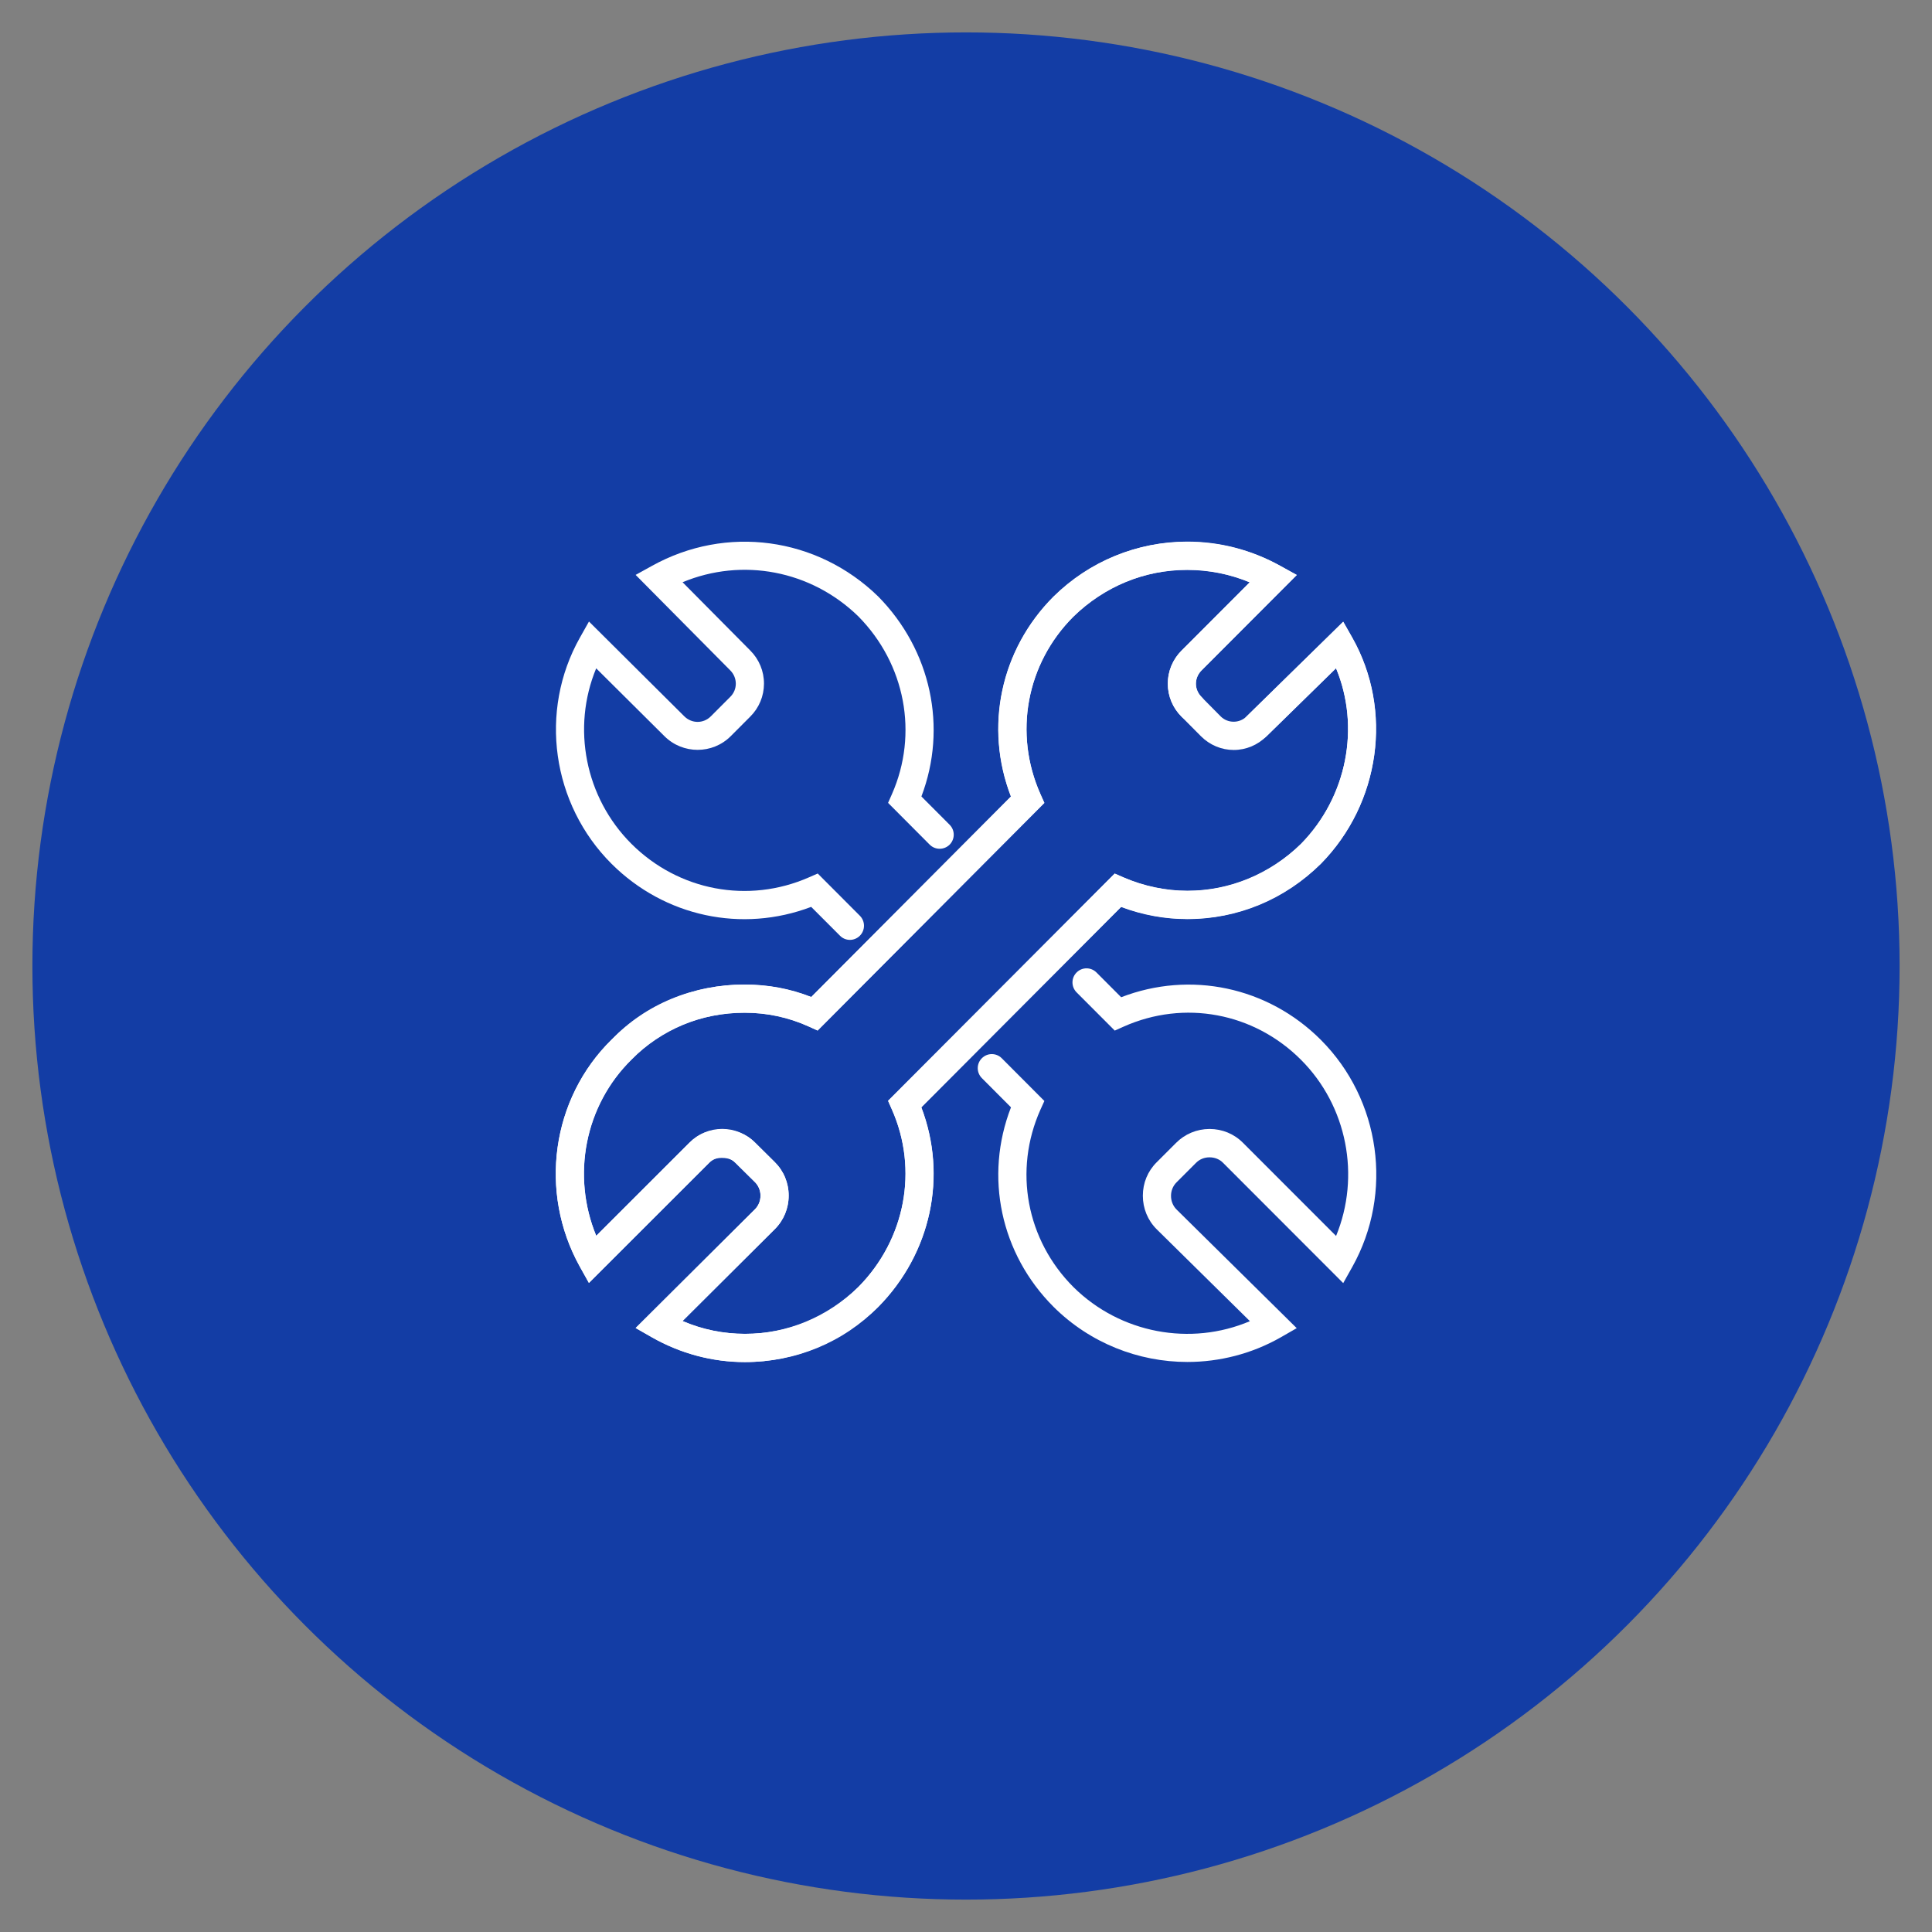
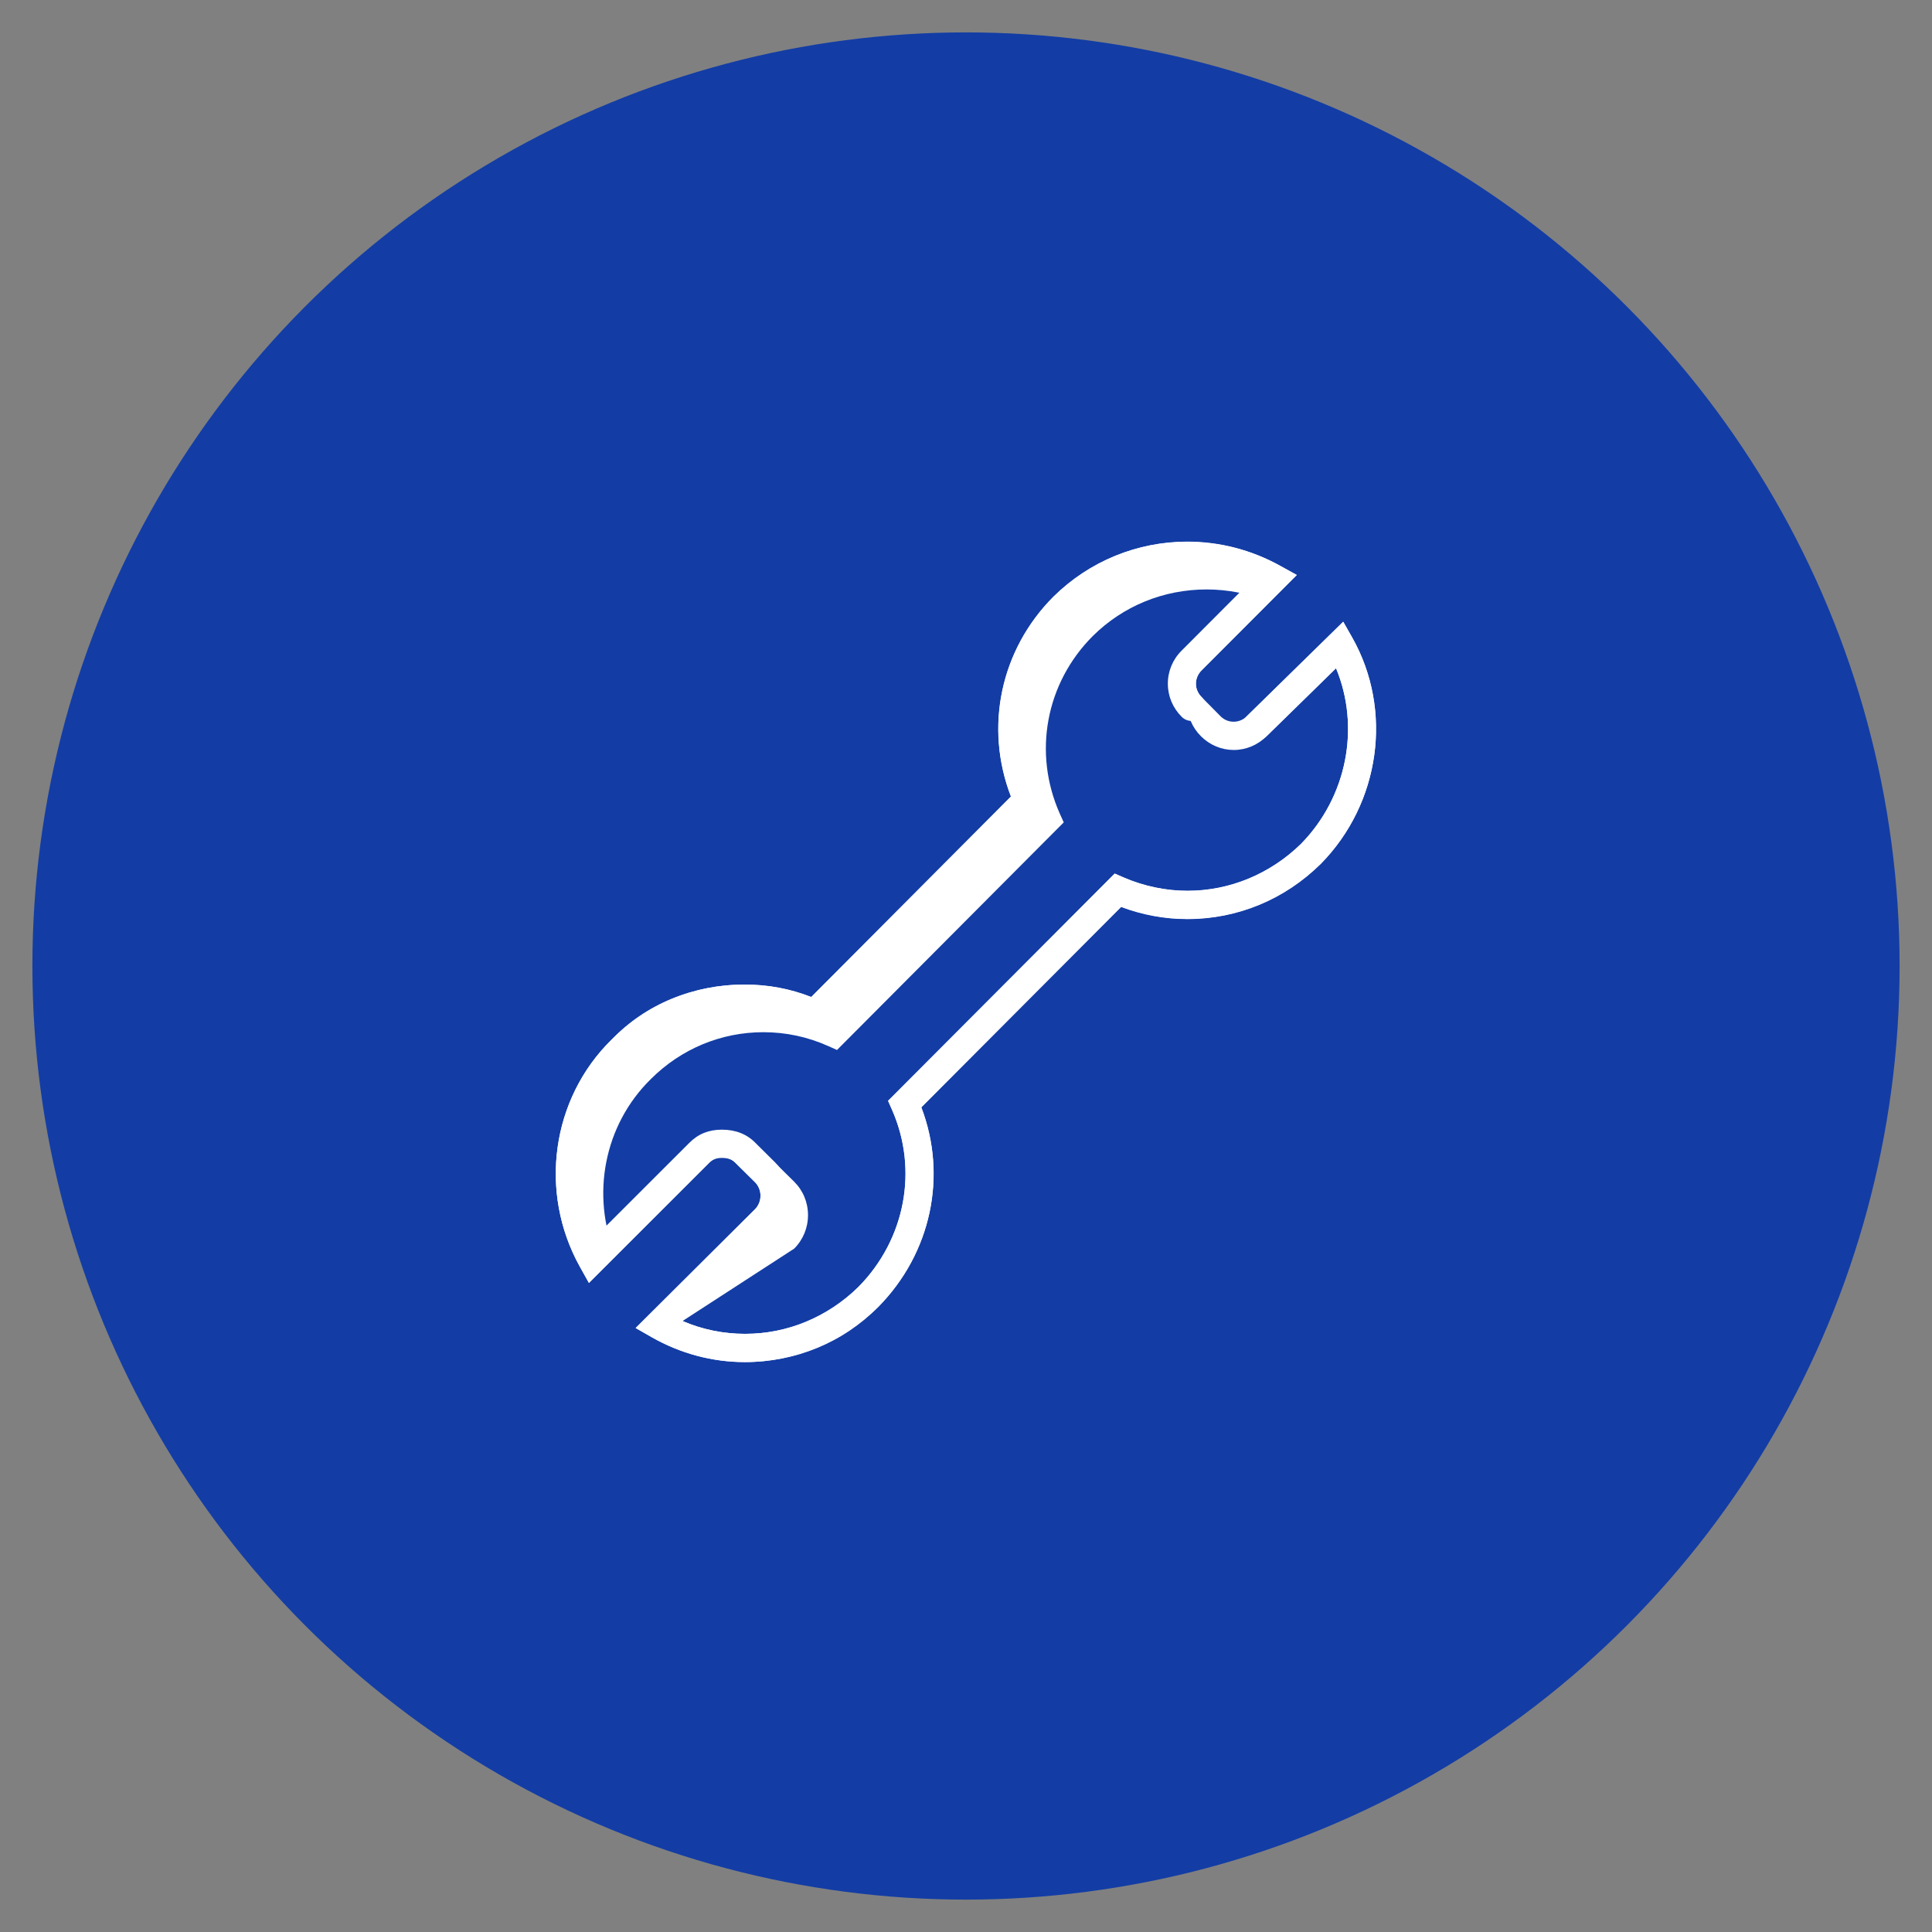
<svg xmlns="http://www.w3.org/2000/svg" version="1.1" id="레이어_1" x="0px" y="0px" width="60px" height="60px" viewBox="0 0 60 60" enable-background="new 0 0 60 60" xml:space="preserve">
  <rect x="0" y="0" width="60" height="60" fill="#808080" stroke="none" />
  <circle fill="#133DA5" cx="30" cy="30" r="28.994" />
  <g>
    <g>
      <g>
-         <path fill="#FFFFFF" d="M26.395,29.189c-0.112,0-0.224-0.043-0.31-0.131l-0.893-0.894c-2.146,0.815-4.549,0.307-6.198-1.336     c-1.861-1.857-2.267-4.746-0.985-7.025l0.282-0.501l2.96,2.943c0.232,0.231,0.594,0.232,0.824,0.002l0.604-0.605     c0.111-0.11,0.172-0.255,0.172-0.409c0-0.155-0.061-0.303-0.172-0.414l-2.939-2.965l0.505-0.279     c2.305-1.281,5.129-0.9,7.027,0.948c1.646,1.669,2.156,4.075,1.343,6.212l0.877,0.879c0.17,0.171,0.169,0.448-0.001,0.618     c-0.172,0.17-0.448,0.17-0.619-0.001l-1.292-1.297l0.121-0.274c0.824-1.873,0.416-4.038-1.045-5.518     c-1.471-1.432-3.604-1.831-5.458-1.06l2.101,2.119c0.276,0.276,0.428,0.643,0.427,1.031c-0.001,0.388-0.153,0.752-0.429,1.026     l-0.603,0.604c-0.565,0.567-1.489,0.568-2.059,0.001l-2.12-2.107c-0.763,1.841-0.348,4.01,1.096,5.452     c1.464,1.458,3.627,1.866,5.509,1.04l0.275-0.12l1.309,1.312c0.171,0.172,0.17,0.448,0,0.62     C26.618,29.146,26.505,29.189,26.395,29.189z" />
-       </g>
+         </g>
      <g>
-         <path fill="#FFFFFF" d="M36.875,42.297c-1.516,0-3.021-0.585-4.152-1.708c-1.654-1.651-2.158-4.055-1.326-6.2l-0.905-0.908     c-0.17-0.172-0.17-0.448,0.001-0.617c0.171-0.172,0.447-0.17,0.617,0l1.324,1.328l-0.123,0.271     c-0.84,1.883-0.438,4.045,1.027,5.51c1.457,1.44,3.637,1.84,5.479,1.057l-2.895-2.854c-0.277-0.276-0.43-0.646-0.43-1.042     s0.152-0.763,0.428-1.037l0.604-0.604c0.273-0.275,0.643-0.43,1.037-0.432c0,0,0,0,0.002,0c0.395,0,0.766,0.153,1.041,0.432     l2.889,2.891c0.762-1.855,0.35-4.033-1.092-5.474c-1.465-1.464-3.625-1.867-5.506-1.027l-0.275,0.123l-1.186-1.188     c-0.17-0.172-0.17-0.448,0.002-0.618c0.17-0.171,0.447-0.169,0.617,0.002l0.766,0.768c2.146-0.829,4.553-0.325,6.199,1.322     c1.857,1.858,2.262,4.758,0.98,7.051l-0.283,0.505l-3.73-3.734c-0.109-0.113-0.26-0.172-0.422-0.172l0,0     c-0.16,0-0.309,0.059-0.42,0.172l-0.604,0.604c-0.111,0.111-0.172,0.26-0.172,0.42c0,0.162,0.061,0.313,0.172,0.424l3.732,3.685     l-0.498,0.286C38.873,42.045,37.871,42.297,36.875,42.297z" />
-       </g>
+         </g>
    </g>
    <g>
      <g>
        <g>
-           <path fill="#FFFFFF" d="M23.129,42.302L23.129,42.302c-1.011,0-2.01-0.269-2.892-0.774l-0.495-0.287l3.703-3.686      c0.111-0.111,0.172-0.261,0.172-0.423c0-0.159-0.061-0.309-0.172-0.42l-0.61-0.603c-0.226-0.226-0.587-0.224-0.809-0.002      l-3.738,3.735l-0.282-0.505c-1.288-2.318-0.881-5.221,0.989-7.053c1.1-1.102,2.561-1.708,4.11-1.708      c0.72,0,1.42,0.131,2.086,0.388l6.203-6.227c-0.83-2.152-0.326-4.559,1.322-6.209c1.109-1.098,2.584-1.701,4.152-1.701      c1.014,0,2.014,0.258,2.896,0.75l0.506,0.28l-2.959,2.964c-0.111,0.112-0.174,0.258-0.174,0.414      c0,0.152,0.063,0.297,0.174,0.408l0.6,0.607c0.219,0.217,0.58,0.22,0.803-0.002l2.998-2.938l0.281,0.494      c1.273,2.253,0.873,5.142-0.975,7.023c-1.111,1.107-2.58,1.716-4.139,1.716c-0.711,0-1.404-0.127-2.064-0.377l-6.205,6.224      c0.815,2.133,0.306,4.532-1.336,6.198C26.14,41.693,24.668,42.302,23.129,42.302z M21.194,41.027      c0.611,0.263,1.271,0.398,1.935,0.398c1.311,0,2.565-0.519,3.532-1.462c1.454-1.472,1.864-3.636,1.039-5.502l-0.121-0.274      l7.04-7.058l0.273,0.12c0.629,0.277,1.299,0.417,1.99,0.417c1.326,0,2.576-0.518,3.52-1.457c1.434-1.46,1.848-3.633,1.09-5.457      l-2.16,2.114c-0.271,0.272-0.635,0.425-1.018,0.425c-0.379,0-0.742-0.151-1.018-0.427l-0.602-0.606      c-0.273-0.271-0.426-0.636-0.428-1.024c0-0.388,0.152-0.756,0.43-1.033l2.115-2.117c-0.615-0.253-1.275-0.384-1.941-0.384      c-1.338,0-2.594,0.514-3.535,1.447c-1.461,1.462-1.863,3.627-1.025,5.514l0.123,0.273l-7.041,7.068l-0.275-0.123      c-0.636-0.284-1.313-0.429-2.011-0.429c-1.316,0-2.558,0.518-3.496,1.456c-1.453,1.424-1.867,3.603-1.095,5.474l2.893-2.891      c0.276-0.277,0.638-0.43,1.021-0.43c0.382,0,0.745,0.151,1.021,0.43l0.61,0.602c0.278,0.276,0.431,0.645,0.431,1.039      c0,0.396-0.153,0.766-0.43,1.042L21.194,41.027z" />
+           <path fill="#FFFFFF" d="M23.129,42.302L23.129,42.302c-1.011,0-2.01-0.269-2.892-0.774l-0.495-0.287l3.703-3.686      c0.111-0.111,0.172-0.261,0.172-0.423c0-0.159-0.061-0.309-0.172-0.42l-0.61-0.603c-0.226-0.226-0.587-0.224-0.809-0.002      l-3.738,3.735l-0.282-0.505c-1.288-2.318-0.881-5.221,0.989-7.053c1.1-1.102,2.561-1.708,4.11-1.708      c0.72,0,1.42,0.131,2.086,0.388l6.203-6.227c-0.83-2.152-0.326-4.559,1.322-6.209c1.109-1.098,2.584-1.701,4.152-1.701      c1.014,0,2.014,0.258,2.896,0.75l0.506,0.28l-2.959,2.964c-0.111,0.112-0.174,0.258-0.174,0.414      c0,0.152,0.063,0.297,0.174,0.408l0.6,0.607c0.219,0.217,0.58,0.22,0.803-0.002l2.998-2.938l0.281,0.494      c1.273,2.253,0.873,5.142-0.975,7.023c-1.111,1.107-2.58,1.716-4.139,1.716c-0.711,0-1.404-0.127-2.064-0.377l-6.205,6.224      c0.815,2.133,0.306,4.532-1.336,6.198C26.14,41.693,24.668,42.302,23.129,42.302z M21.194,41.027      c0.611,0.263,1.271,0.398,1.935,0.398c1.311,0,2.565-0.519,3.532-1.462c1.454-1.472,1.864-3.636,1.039-5.502l-0.121-0.274      l7.04-7.058l0.273,0.12c0.629,0.277,1.299,0.417,1.99,0.417c1.326,0,2.576-0.518,3.52-1.457c1.434-1.46,1.848-3.633,1.09-5.457      l-2.16,2.114c-0.271,0.272-0.635,0.425-1.018,0.425c-0.379,0-0.742-0.151-1.018-0.427c-0.273-0.271-0.426-0.636-0.428-1.024c0-0.388,0.152-0.756,0.43-1.033l2.115-2.117c-0.615-0.253-1.275-0.384-1.941-0.384      c-1.338,0-2.594,0.514-3.535,1.447c-1.461,1.462-1.863,3.627-1.025,5.514l0.123,0.273l-7.041,7.068l-0.275-0.123      c-0.636-0.284-1.313-0.429-2.011-0.429c-1.316,0-2.558,0.518-3.496,1.456c-1.453,1.424-1.867,3.603-1.095,5.474l2.893-2.891      c0.276-0.277,0.638-0.43,1.021-0.43c0.382,0,0.745,0.151,1.021,0.43l0.61,0.602c0.278,0.276,0.431,0.645,0.431,1.039      c0,0.396-0.153,0.766-0.43,1.042L21.194,41.027z" />
        </g>
      </g>
      <g>
        <g>
          <path fill="#FFFFFF" d="M23.142,42.299c-1.016,0-1.992-0.26-2.899-0.771l-0.503-0.284l3.707-3.688      c0.111-0.111,0.172-0.261,0.172-0.423c0-0.159-0.061-0.309-0.172-0.42l-0.61-0.603c-0.066-0.067-0.173-0.15-0.419-0.15      c-0.171,0-0.285,0.045-0.389,0.148l-3.738,3.735l-0.282-0.505c-1.288-2.318-0.881-5.221,0.989-7.053      c1.048-1.1,2.523-1.708,4.142-1.708c0.728,0,1.404,0.127,2.057,0.386l6.202-6.225c-0.832-2.152-0.326-4.559,1.322-6.209      c1.139-1.104,2.609-1.709,4.146-1.709c1.018,0,1.994,0.254,2.9,0.756l0.508,0.28l-2.959,2.965      c-0.111,0.112-0.174,0.258-0.174,0.414c0,0.152,0.063,0.297,0.172,0.408c0.172,0.17,0.174,0.446,0.002,0.617      c-0.168,0.171-0.445,0.173-0.615,0.003c-0.277-0.274-0.432-0.639-0.432-1.027c-0.002-0.388,0.15-0.756,0.43-1.033l2.113-2.118      c-0.619-0.26-1.271-0.39-1.945-0.39c-1.309,0-2.564,0.518-3.533,1.458c-1.459,1.458-1.861,3.624-1.021,5.51l0.121,0.273      l-7.042,7.07l-0.276-0.127c-0.624-0.287-1.27-0.427-1.975-0.427c-1.378,0-2.628,0.514-3.521,1.448      c-1.459,1.432-1.874,3.609-1.102,5.48l2.893-2.891c0.271-0.273,0.602-0.406,1.008-0.406c0.429,0,0.779,0.141,1.041,0.41      l0.603,0.598c0.278,0.276,0.431,0.645,0.431,1.039c0,0.396-0.153,0.766-0.43,1.042l-2.865,2.853      c0.621,0.267,1.273,0.398,1.944,0.398c1.345,0,2.593-0.517,3.514-1.451c1.46-1.479,1.871-3.645,1.045-5.511l-0.121-0.274      l7.037-7.056l0.271,0.117c0.639,0.273,1.326,0.416,1.984,0.416c1.309,0,2.563-0.519,3.533-1.458      c1.43-1.457,1.844-3.628,1.086-5.453l-2.16,2.114c-0.172,0.168-0.449,0.167-0.617-0.005c-0.17-0.173-0.166-0.45,0.006-0.619      l2.996-2.935l0.281,0.494c1.271,2.253,0.873,5.142-0.977,7.023c-1.141,1.108-2.611,1.714-4.148,1.714      c-0.682,0-1.385-0.13-2.051-0.377l-6.208,6.226c0.815,2.131,0.306,4.531-1.336,6.197C26.19,41.689,24.722,42.299,23.142,42.299z      " />
        </g>
      </g>
    </g>
  </g>
</svg>